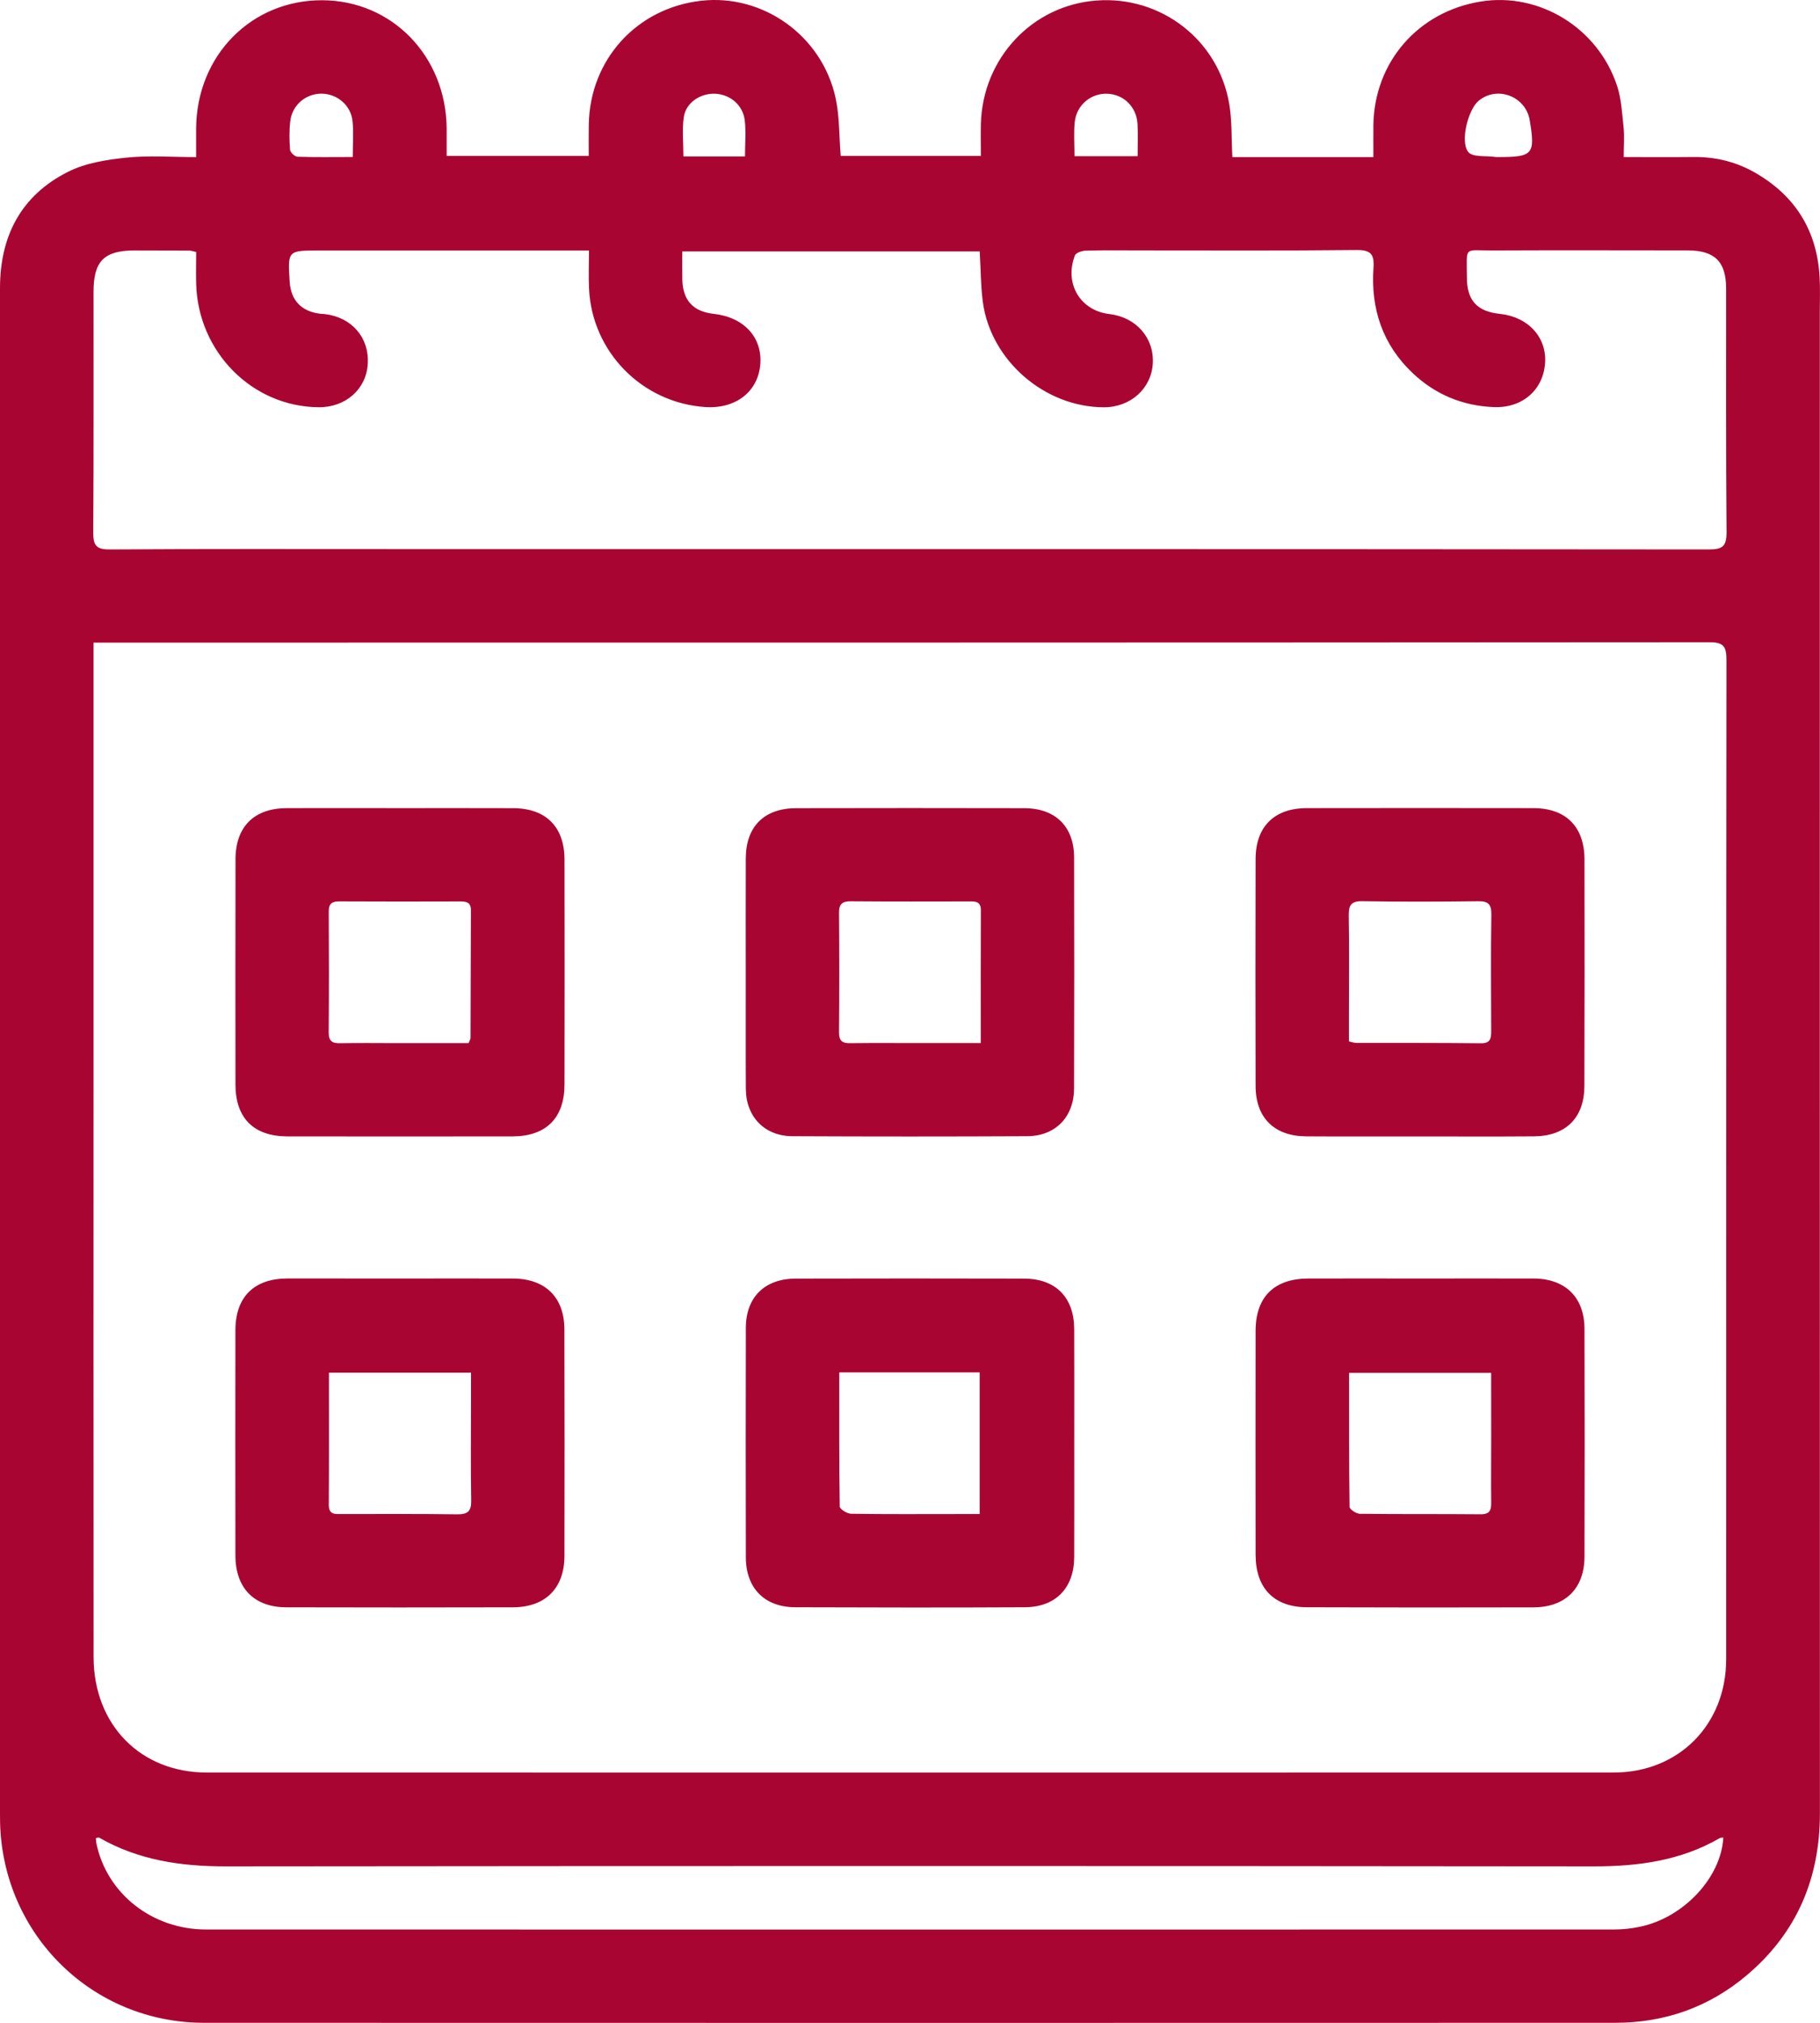
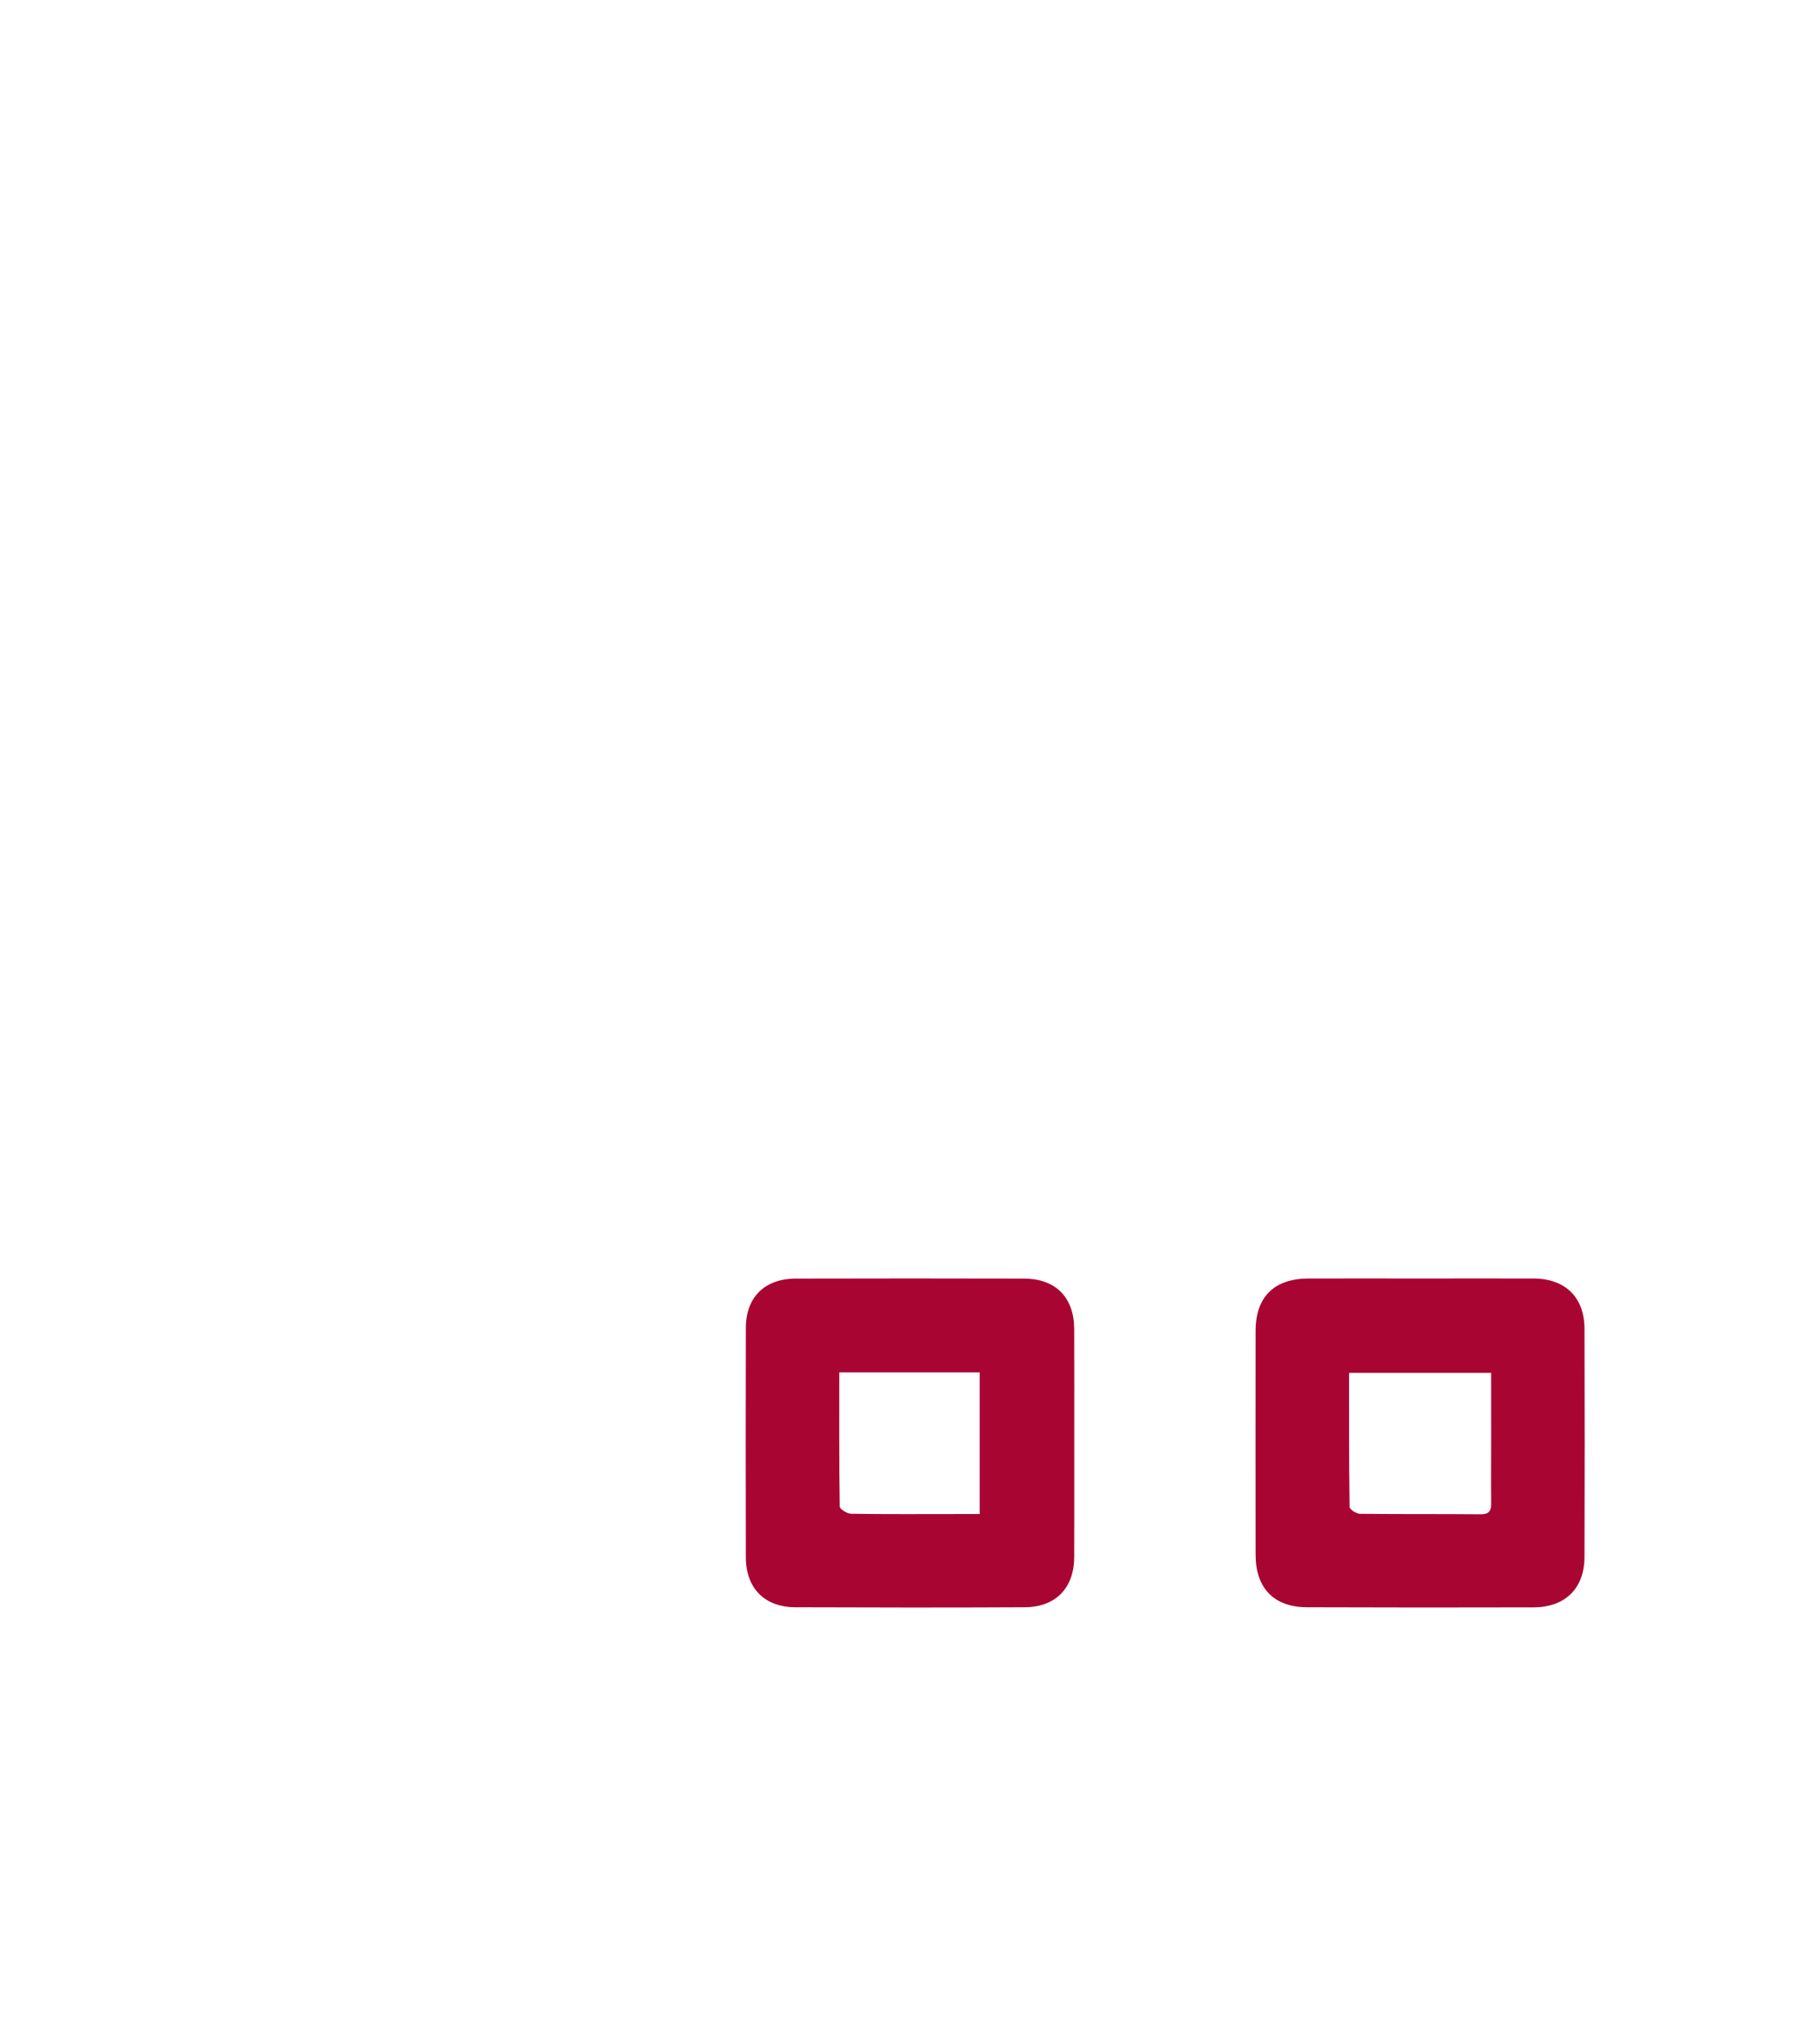
<svg xmlns="http://www.w3.org/2000/svg" version="1.1" id="Layer_1" x="0px" y="0px" width="38.138px" height="42.377px" viewBox="0 0 38.138 42.377" enable-background="new 0 0 38.138 42.377" xml:space="preserve">
-   <path fill="#A90533" d="M4.11,3.291c0-0.223-0.001-0.412,0-0.602c0.011-1.527,1.158-2.69,2.645-2.684  C8.219,0.011,9.351,1.182,9.36,2.7c0.001,0.181,0,0.362,0,0.567h2.977c0-0.229-0.003-0.446,0.001-0.664  c0.025-1.356,1.006-2.434,2.353-2.587c1.293-0.147,2.529,0.726,2.817,2.028c0.086,0.389,0.074,0.799,0.109,1.223h2.937  c0-0.221-0.005-0.446,0-0.671c0.037-1.377,1.076-2.484,2.422-2.585c1.358-0.102,2.565,0.834,2.785,2.181  c0.057,0.346,0.042,0.704,0.063,1.099h1.467h1.488c0-0.234-0.002-0.451,0-0.667c0.018-1.321,0.935-2.38,2.25-2.592  c1.228-0.199,2.459,0.553,2.858,1.771c0.091,0.276,0.104,0.582,0.136,0.876c0.019,0.188,0.002,0.379,0.002,0.611  c0.508,0,0.984,0.004,1.461-0.001c0.473-0.005,0.914,0.105,1.32,0.345c0.823,0.483,1.268,1.207,1.323,2.16  c0.015,0.248,0.005,0.498,0.005,0.748c0,10.48-0.002,20.961,0.002,31.442c0.001,1.369-0.486,2.51-1.533,3.395  c-0.793,0.67-1.72,0.996-2.757,0.996c-9.856,0.002-19.714,0.004-29.57,0c-2.335,0-4.207-1.836-4.274-4.176  C0,38.141,0,38.082,0,38.025C0,27.363,0.001,16.7,0,6.037c0-1.095,0.443-1.945,1.428-2.439c0.364-0.183,0.801-0.252,1.213-0.295  C3.113,3.253,3.594,3.291,4.11,3.291 M1.96,13.462v0.462c0,2.601-0.001,5.201,0,7.802c0,4.328-0.003,8.658,0.001,12.986  c0.002,1.418,0.981,2.42,2.371,2.42c9.827,0.002,19.655,0.002,29.483,0c1.363,0,2.356-1.004,2.357-2.371  c0.001-6.979-0.001-13.956,0.006-20.933c0-0.278-0.053-0.375-0.359-0.374c-11.172,0.008-22.342,0.008-33.515,0.008H1.96z   M20.53,5.267h-6.233c0,0.209-0.003,0.397,0.001,0.588c0.01,0.438,0.227,0.673,0.66,0.72c0.63,0.07,1.02,0.493,0.974,1.058  c-0.048,0.575-0.517,0.938-1.158,0.894c-1.321-0.091-2.368-1.155-2.431-2.479c-0.012-0.256-0.001-0.513-0.001-0.8h-0.388  c-1.756,0-3.512-0.001-5.269,0c-0.657,0-0.657,0-0.615,0.654c0.026,0.396,0.252,0.628,0.653,0.672  C6.751,6.577,6.78,6.576,6.809,6.58C7.37,6.646,7.738,7.071,7.707,7.619C7.678,8.15,7.245,8.535,6.68,8.531  C5.288,8.522,4.149,7.376,4.111,5.946c-0.006-0.225,0-0.451,0-0.667C4.028,5.262,4.001,5.25,3.973,5.25  C3.589,5.248,3.205,5.247,2.821,5.247c-0.64,0-0.861,0.222-0.861,0.868c-0.002,1.68,0.005,3.359-0.006,5.038  C1.952,11.424,2.015,11.512,2.3,11.51c1.997-0.013,3.993-0.007,5.989-0.007c9.174,0,18.349-0.002,27.524,0.007  c0.289,0,0.369-0.072,0.367-0.366c-0.015-1.698-0.007-3.397-0.009-5.096c0-0.567-0.237-0.802-0.808-0.802  c-1.362-0.001-2.725-0.005-4.088,0.001c-0.613,0.003-0.537-0.103-0.537,0.557c0,0.492,0.213,0.722,0.697,0.772  c0.588,0.063,0.979,0.489,0.942,1.03c-0.039,0.564-0.478,0.947-1.076,0.922c-0.647-0.025-1.216-0.26-1.69-0.704  c-0.639-0.6-0.889-1.353-0.83-2.212c0.02-0.283-0.053-0.378-0.357-0.374c-1.516,0.017-3.032,0.007-4.549,0.008  c-0.374,0-0.748-0.006-1.122,0.005c-0.08,0.002-0.209,0.045-0.229,0.101c-0.226,0.59,0.114,1.156,0.723,1.227  c0.559,0.065,0.939,0.498,0.91,1.033c-0.029,0.528-0.467,0.92-1.024,0.92c-1.24-0.001-2.373-0.979-2.538-2.207  C20.55,5.985,20.552,5.639,20.53,5.267 M36.112,38.494c-0.028,0.004-0.059,0-0.078,0.014c-0.816,0.471-1.702,0.59-2.633,0.59  c-9.557-0.01-19.112-0.01-28.669,0c-0.942,0-1.833-0.129-2.658-0.604C2.063,38.488,2.041,38.5,2.01,38.506  c0.003,0.035,0.001,0.072,0.009,0.107c0.217,1.053,1.166,1.807,2.298,1.807c9.835,0.002,19.67,0.002,29.504,0  c0.182,0,0.365-0.02,0.543-0.057C35.282,40.172,36.067,39.332,36.112,38.494 M22.516,3.272h1.323c0-0.237,0.009-0.456-0.002-0.674  c-0.02-0.355-0.284-0.617-0.625-0.634C22.864,1.946,22.556,2.2,22.521,2.56C22.498,2.786,22.516,3.016,22.516,3.272 M31.393,3.29  c0.73,0,0.779-0.055,0.664-0.762c-0.003-0.019-0.006-0.038-0.011-0.057c-0.118-0.48-0.701-0.671-1.071-0.351  c-0.207,0.18-0.384,0.842-0.208,1.064c0.09,0.114,0.373,0.075,0.569,0.104C31.354,3.292,31.374,3.291,31.393,3.29 M7.392,3.289  c0-0.278,0.02-0.519-0.005-0.753C7.352,2.202,7.063,1.964,6.736,1.962c-0.328,0-0.612,0.237-0.653,0.572  C6.059,2.733,6.062,2.937,6.078,3.137c0.004,0.054,0.099,0.144,0.154,0.146C6.604,3.296,6.977,3.289,7.392,3.289 M15.611,3.278  c0-0.274,0.025-0.524-0.006-0.766c-0.042-0.317-0.308-0.533-0.614-0.548c-0.308-0.016-0.616,0.183-0.661,0.484  c-0.04,0.268-0.009,0.544-0.009,0.829H15.611z" />
  <path fill="#A90533" d="M29.751,26.783c0.795,0,1.592-0.002,2.387,0c0.664,0.004,1.063,0.393,1.065,1.055  c0.005,1.592,0.005,3.184,0,4.777c-0.003,0.658-0.399,1.053-1.065,1.057c-1.582,0.004-3.164,0.004-4.748-0.002  c-0.693-0.002-1.078-0.398-1.079-1.1c-0.002-1.564-0.002-3.127,0-4.691c0.001-0.711,0.389-1.094,1.108-1.096  C28.196,26.781,28.974,26.783,29.751,26.783 M31.247,28.76H28.27c0,0.949-0.003,1.879,0.01,2.807  c0.001,0.053,0.14,0.143,0.215,0.145c0.845,0.01,1.689,0.002,2.534,0.01c0.191,0,0.221-0.088,0.219-0.246  c-0.005-0.441,0-0.883,0-1.326C31.247,29.691,31.247,29.232,31.247,28.76" />
-   <path fill="#A90533" d="M8.385,26.783c0.787,0,1.573-0.002,2.36,0c0.681,0.002,1.081,0.393,1.082,1.066  c0.004,1.582,0.004,3.166,0.001,4.748c-0.002,0.674-0.399,1.072-1.08,1.074c-1.583,0.004-3.165,0.004-4.748,0  c-0.676-0.002-1.066-0.404-1.067-1.086c-0.002-1.572-0.003-3.146,0-4.719c0.002-0.699,0.39-1.082,1.092-1.084  C6.813,26.781,7.599,26.783,8.385,26.783 M6.893,28.756c0,0.945,0.003,1.857-0.003,2.768c-0.001,0.213,0.133,0.193,0.269,0.193  c0.806,0,1.613-0.006,2.418,0.006c0.225,0.002,0.301-0.063,0.297-0.291c-0.013-0.711-0.005-1.422-0.004-2.131  c0-0.18,0-0.359,0-0.545H6.893z" />
-   <path fill="#A90533" d="M8.395,16.929c0.786,0,1.573-0.002,2.36,0.001c0.682,0.002,1.072,0.39,1.074,1.071  c0.003,1.572,0.003,3.146,0,4.719c-0.001,0.701-0.386,1.084-1.089,1.086c-1.573,0.002-3.146,0.002-4.719,0  c-0.705-0.002-1.086-0.383-1.087-1.086c-0.002-1.574-0.002-3.147,0.001-4.719c0.001-0.683,0.39-1.069,1.072-1.072  C6.802,16.926,7.599,16.929,8.395,16.929 M9.819,21.852c0.022-0.057,0.041-0.082,0.041-0.109c0.003-0.891,0.004-1.784,0.008-2.676  c0.001-0.163-0.092-0.183-0.223-0.183c-0.844,0.002-1.688,0.004-2.532-0.001c-0.156-0.001-0.225,0.046-0.224,0.213  c0.005,0.844,0.006,1.688-0.001,2.531c-0.001,0.182,0.072,0.231,0.24,0.227c0.393-0.008,0.786-0.002,1.179-0.002H9.819z" />
-   <path fill="#A90533" d="M29.756,23.807c-0.797-0.002-1.593,0.004-2.39-0.002c-0.668-0.006-1.055-0.393-1.055-1.057  c-0.004-1.583-0.004-3.167,0-4.749c0-0.682,0.391-1.069,1.073-1.07c1.583-0.003,3.165-0.002,4.748,0  c0.681,0.001,1.069,0.39,1.071,1.073c0.003,1.583,0.003,3.166-0.002,4.748c-0.002,0.666-0.389,1.051-1.059,1.055  C31.348,23.811,30.552,23.807,29.756,23.807 M28.267,21.816c0.077,0.018,0.113,0.031,0.15,0.031  c0.873,0.002,1.746-0.002,2.619,0.008c0.197,0.002,0.212-0.104,0.212-0.255c-0.003-0.815-0.009-1.631,0.003-2.446  c0.003-0.221-0.073-0.277-0.284-0.274c-0.806,0.01-1.61,0.013-2.417-0.001c-0.238-0.004-0.29,0.083-0.287,0.301  c0.012,0.69,0.004,1.381,0.004,2.072C28.267,21.441,28.267,21.629,28.267,21.816" />
  <path fill="#A90533" d="M22.511,30.23c0,0.795,0.002,1.592-0.001,2.389c-0.003,0.648-0.388,1.047-1.035,1.051  c-1.602,0.008-3.204,0.006-4.806,0c-0.65-0.002-1.038-0.4-1.04-1.047c-0.003-1.602-0.004-3.203,0-4.805  c0.002-0.646,0.396-1.033,1.049-1.033c1.592-0.004,3.185-0.004,4.776,0c0.666,0,1.053,0.391,1.056,1.057  C22.513,28.637,22.511,29.434,22.511,30.23 M17.587,28.75c0,0.957-0.004,1.885,0.01,2.811c0.001,0.053,0.153,0.148,0.235,0.15  c0.748,0.012,1.495,0.006,2.243,0.006h0.454V28.75H17.587z" />
-   <path fill="#A90533" d="M15.627,20.369c0-0.796-0.002-1.592,0.001-2.388c0.003-0.668,0.386-1.05,1.058-1.051  c1.592-0.003,3.184-0.004,4.776,0c0.655,0.001,1.045,0.386,1.046,1.034c0.004,1.61,0.004,3.223-0.001,4.834  c-0.001,0.6-0.39,1.002-0.985,1.004c-1.64,0.008-3.28,0.008-4.92,0c-0.581-0.004-0.968-0.406-0.973-0.988  C15.624,22,15.629,21.184,15.627,20.369 M20.552,21.852c0-0.964-0.002-1.875,0.002-2.784c0.001-0.189-0.118-0.185-0.248-0.184  c-0.824,0.001-1.648,0.004-2.472-0.003c-0.184-0.002-0.254,0.054-0.252,0.243c0.007,0.834,0.007,1.668,0,2.502  c-0.002,0.178,0.067,0.231,0.236,0.227c0.489-0.006,0.978-0.002,1.466-0.002H20.552z" />
</svg>